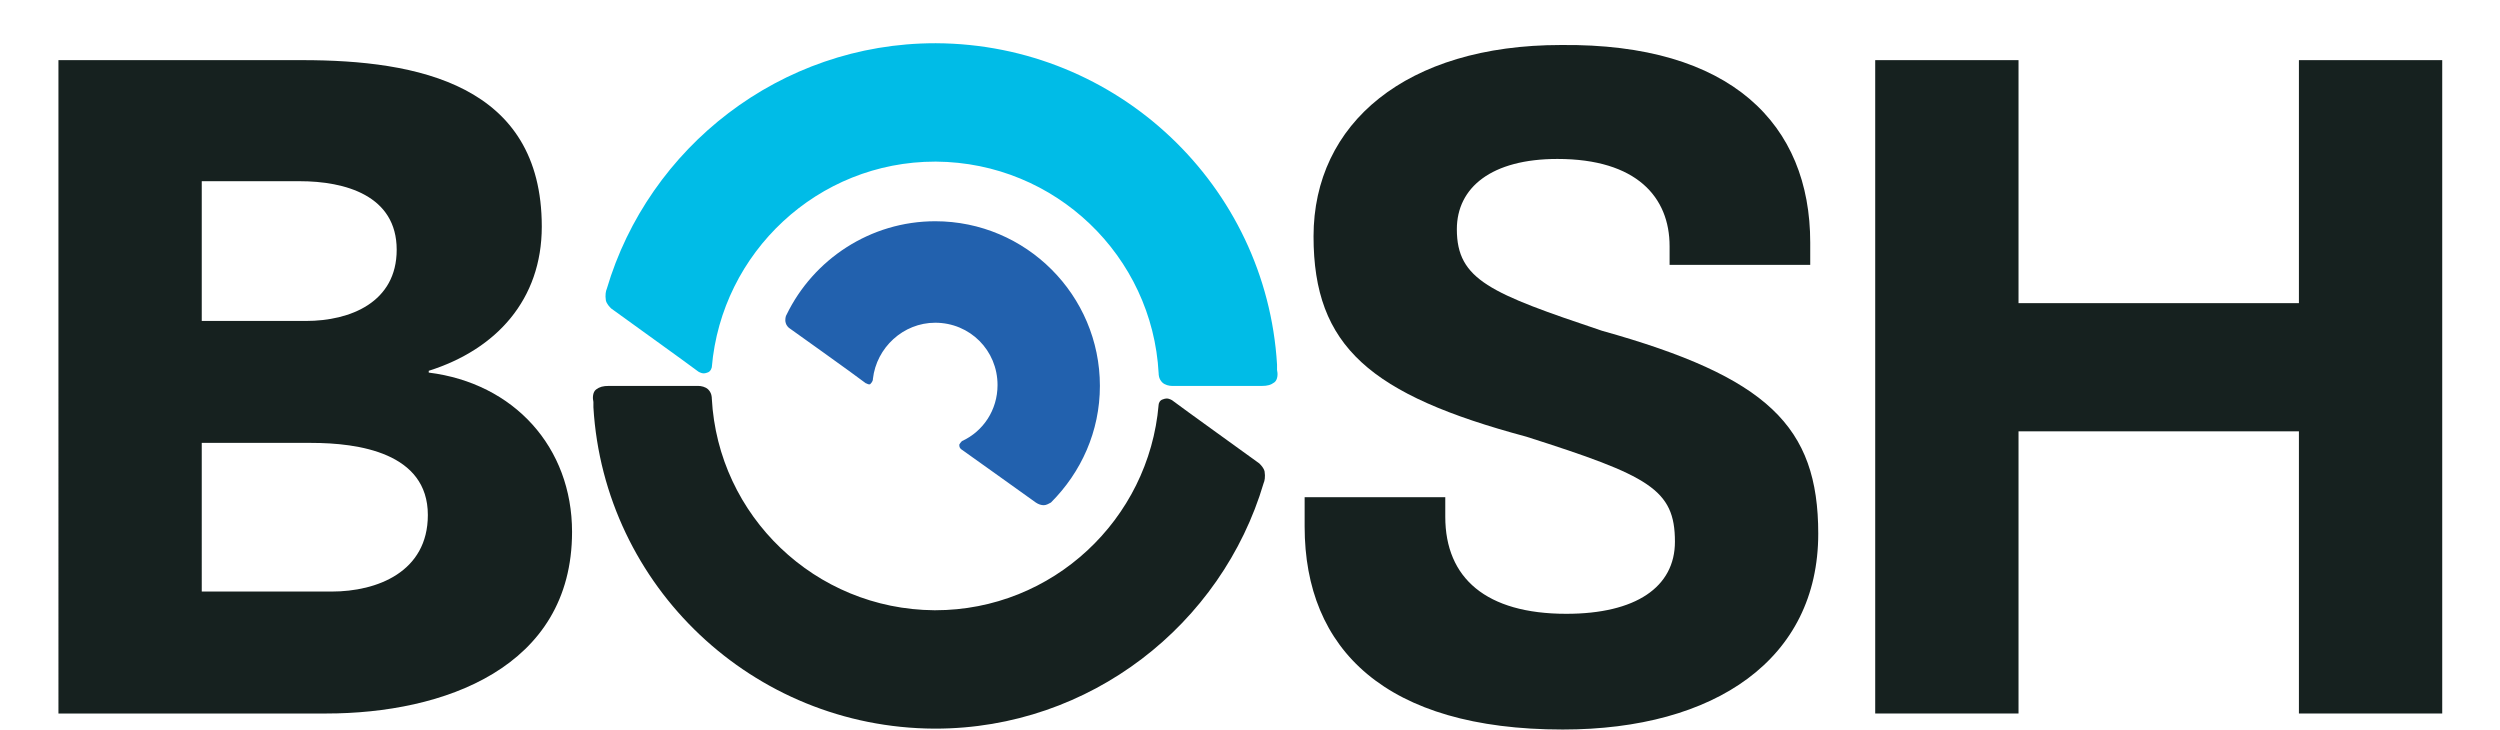
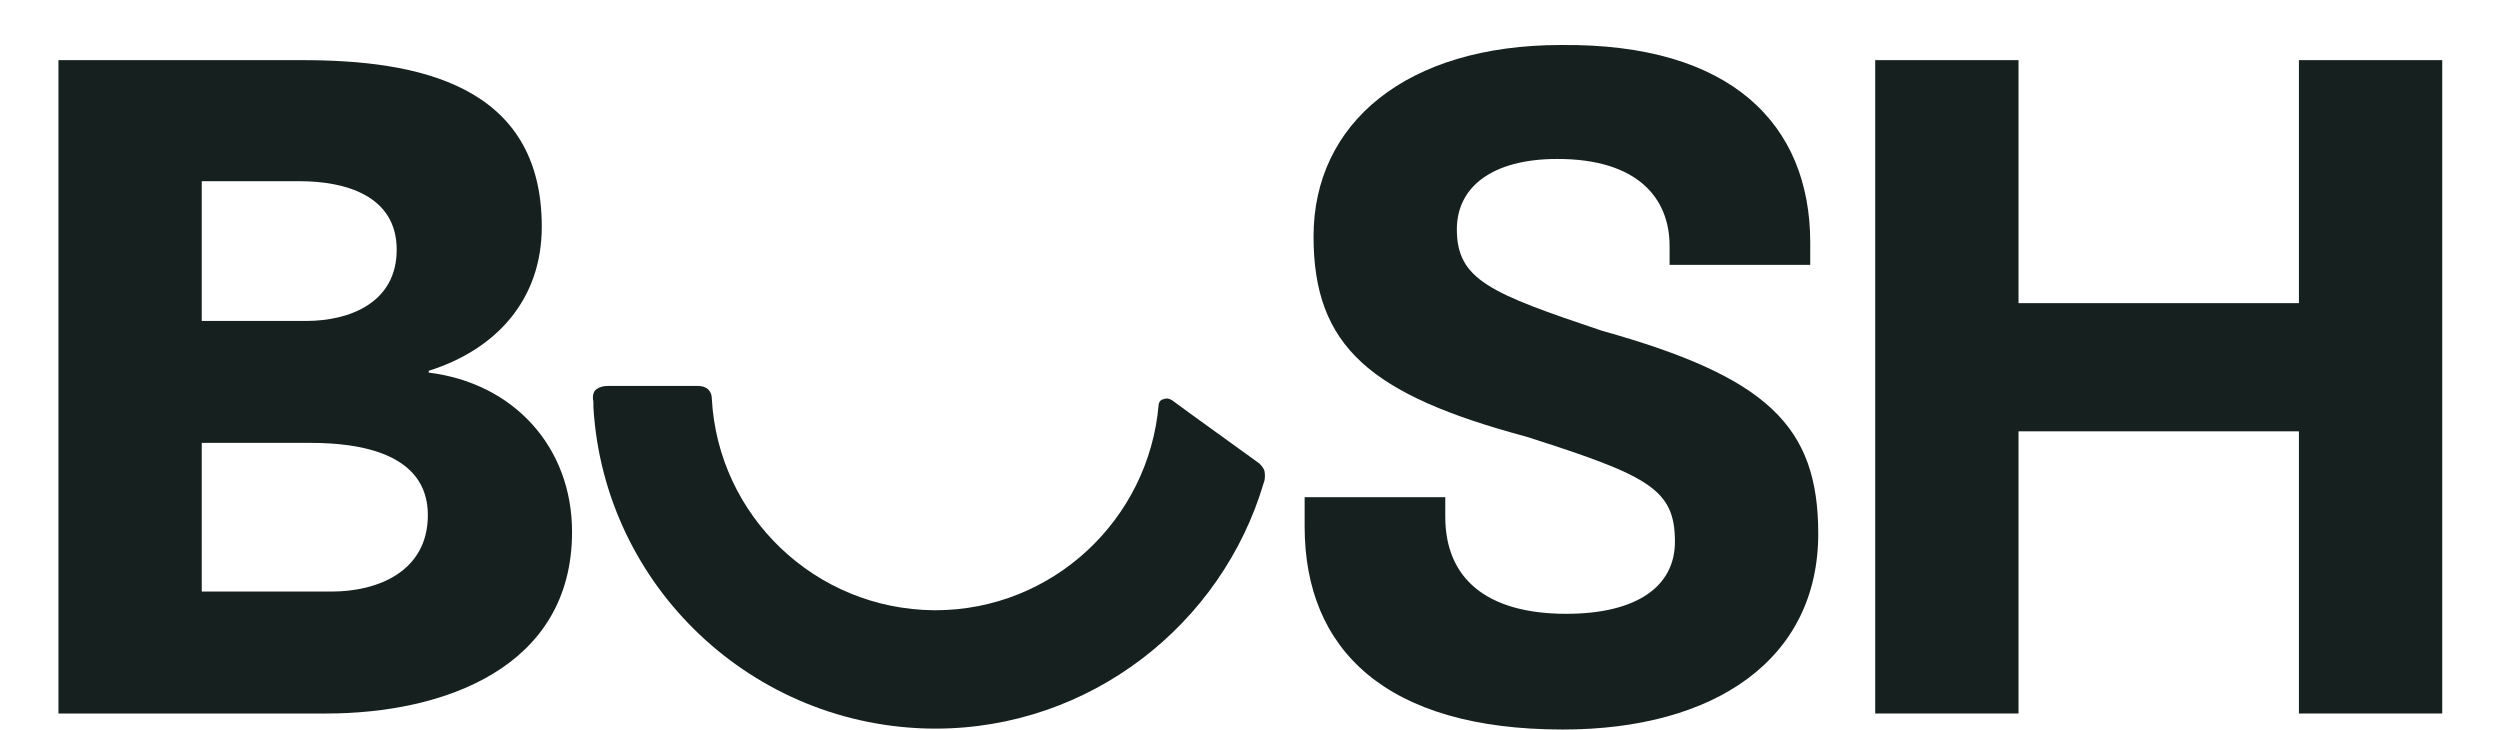
<svg xmlns="http://www.w3.org/2000/svg" xmlns:ns1="http://www.inkscape.org/namespaces/inkscape" id="Layer_1" x="0px" y="0px" viewBox="0 0 72.18 21.08" style="enable-background:new 0 0 72.18 21.08;" xml:space="preserve">
  <style type="text/css">
	.st0{fill:#16211F;}
	.st1{fill:#2261AE;}
	.st2{fill:#00BCE7;}
</style>
  <g id="g922" transform="matrix(0.257,0,0,0.257,21.078,61.584)">
    <path id="path4" ns1:connector-curvature="0" class="st0" d="M121.35-212.37v2.5h-15.8v-2.1c0-5.5-3.7-9.8-12.6-9.8   c-7.4,0-11.3,3.2-11.3,7.9c0,5.7,3.8,7.2,16.3,11.4c18.6,5.2,24.3,10.7,24.3,22.8c0,14.1-11.6,22-28.7,22c-19.9,0-29-9-29-22.8   v-3.3h15.8v2.2c0,6.9,4.6,10.9,13.6,10.9c7.8,0,12.2-3,12.2-8.1c0-5.9-2.9-7.4-16.7-11.8c-17.5-4.7-23.9-10.1-23.9-22.5   c0-12.7,10.4-21.5,27.8-21.5C112.45-234.77,121.35-225.67,121.35-212.37z" />
    <path id="path6" ns1:connector-curvature="0" class="st0" d="M-59.35-173.17h14.6c5.1,0,10.8-2.2,10.8-8.6   c0-7-7.8-8.1-13.1-8.1h-12.3V-173.17z M-59.35-203.57h11.7c5,0,10.2-2.1,10.2-8c0-6.1-5.8-7.7-10.9-7.7h-11V-203.57z    M-75.45-232.87h27.4c12.9,0,26.9,2.7,26.9,18.7c0,8.2-5.1,13.8-12.7,16.2v0.2c9.6,1.2,16.1,8.4,16.1,17.9   c0,15.3-14.5,20.4-27.6,20.4h-30.1V-232.87z" />
    <polygon id="polygon8" class="st0" points="128.65,-159.47 128.65,-232.87 144.75,-232.87 144.75,-205.57 176.25,-205.57    176.25,-232.87 192.35,-232.87 192.35,-159.47 176.25,-159.47 176.25,-191.17 144.75,-191.17 144.75,-159.47  " />
-     <path id="path34" ns1:connector-curvature="0" class="st1" d="M16.05-197.07c0.4-3.5,3.4-6.3,7-6.3c3.9,0,7,3.1,7,7   c0,2.8-1.6,5.2-4,6.3c0,0-0.2,0.2-0.3,0.4c0,0.3,0.1,0.4,0.2,0.5c1,0.7,6.3,4.5,8.4,6c0.3,0.2,0.6,0.3,0.9,0.3   c0.3,0,0.6-0.2,0.8-0.3c3.4-3.4,5.5-8,5.5-13.1c0-10.2-8.3-18.5-18.5-18.5c-7.3,0-13.7,4.3-16.7,10.5c-0.1,0.1-0.2,0.6-0.1,0.9   c0.1,0.4,0.4,0.6,0.4,0.6s7.3,5.2,8.6,6.2c0.1,0,0.3,0.2,0.5,0.1C16.05-196.77,16.05-196.97,16.05-197.07z" />
    <path id="path36" ns1:connector-curvature="0" class="st0" d="M48.15-194.17c-1.1,12.9-11.9,23.1-25.1,23.1h-0.1   c-13.4-0.1-24.3-10.6-25-23.8c0-0.1,0-0.6-0.4-1c-0.3-0.3-0.8-0.4-1.1-0.4c-2.8,0-9.1,0-10.1,0c-0.6,0-1,0.1-1.4,0.4   c-0.4,0.3-0.4,1-0.3,1.4c0,0.1,0,0.5,0,0.6c1.2,20.1,17.9,36,38.3,36.1h0.1c17.4,0,32.2-11.7,36.9-27.6c0.1-0.2,0.2-0.7,0.1-1.3   c-0.1-0.4-0.4-0.7-0.6-0.9c-2.2-1.6-8.2-5.9-9.8-7.1c-0.2-0.1-0.5-0.3-1-0.1C48.25-194.67,48.15-194.27,48.15-194.17z" />
-     <path id="path38" ns1:connector-curvature="0" class="st2" d="M-2.05-198.37c1.1-12.9,11.9-23.1,25.1-23.1h0.1   c13.4,0.1,24.3,10.6,25,23.8c0,0.1,0,0.6,0.4,1c0.3,0.3,0.8,0.4,1.1,0.4c2.8,0,9.1,0,10.1,0c0.6,0,1-0.1,1.4-0.4s0.4-1,0.3-1.4   c0-0.1,0-0.5,0-0.6c-1.2-20.1-17.9-36-38.3-36.1h-0.1c-17.4,0-32.2,11.7-36.9,27.6c-0.1,0.2-0.2,0.7-0.1,1.3   c0.1,0.4,0.4,0.7,0.6,0.9c2.2,1.6,8.2,5.9,9.8,7.1c0.2,0.1,0.5,0.3,1,0.1C-2.15-197.87-2.05-198.37-2.05-198.37z" />
  </g>
</svg>